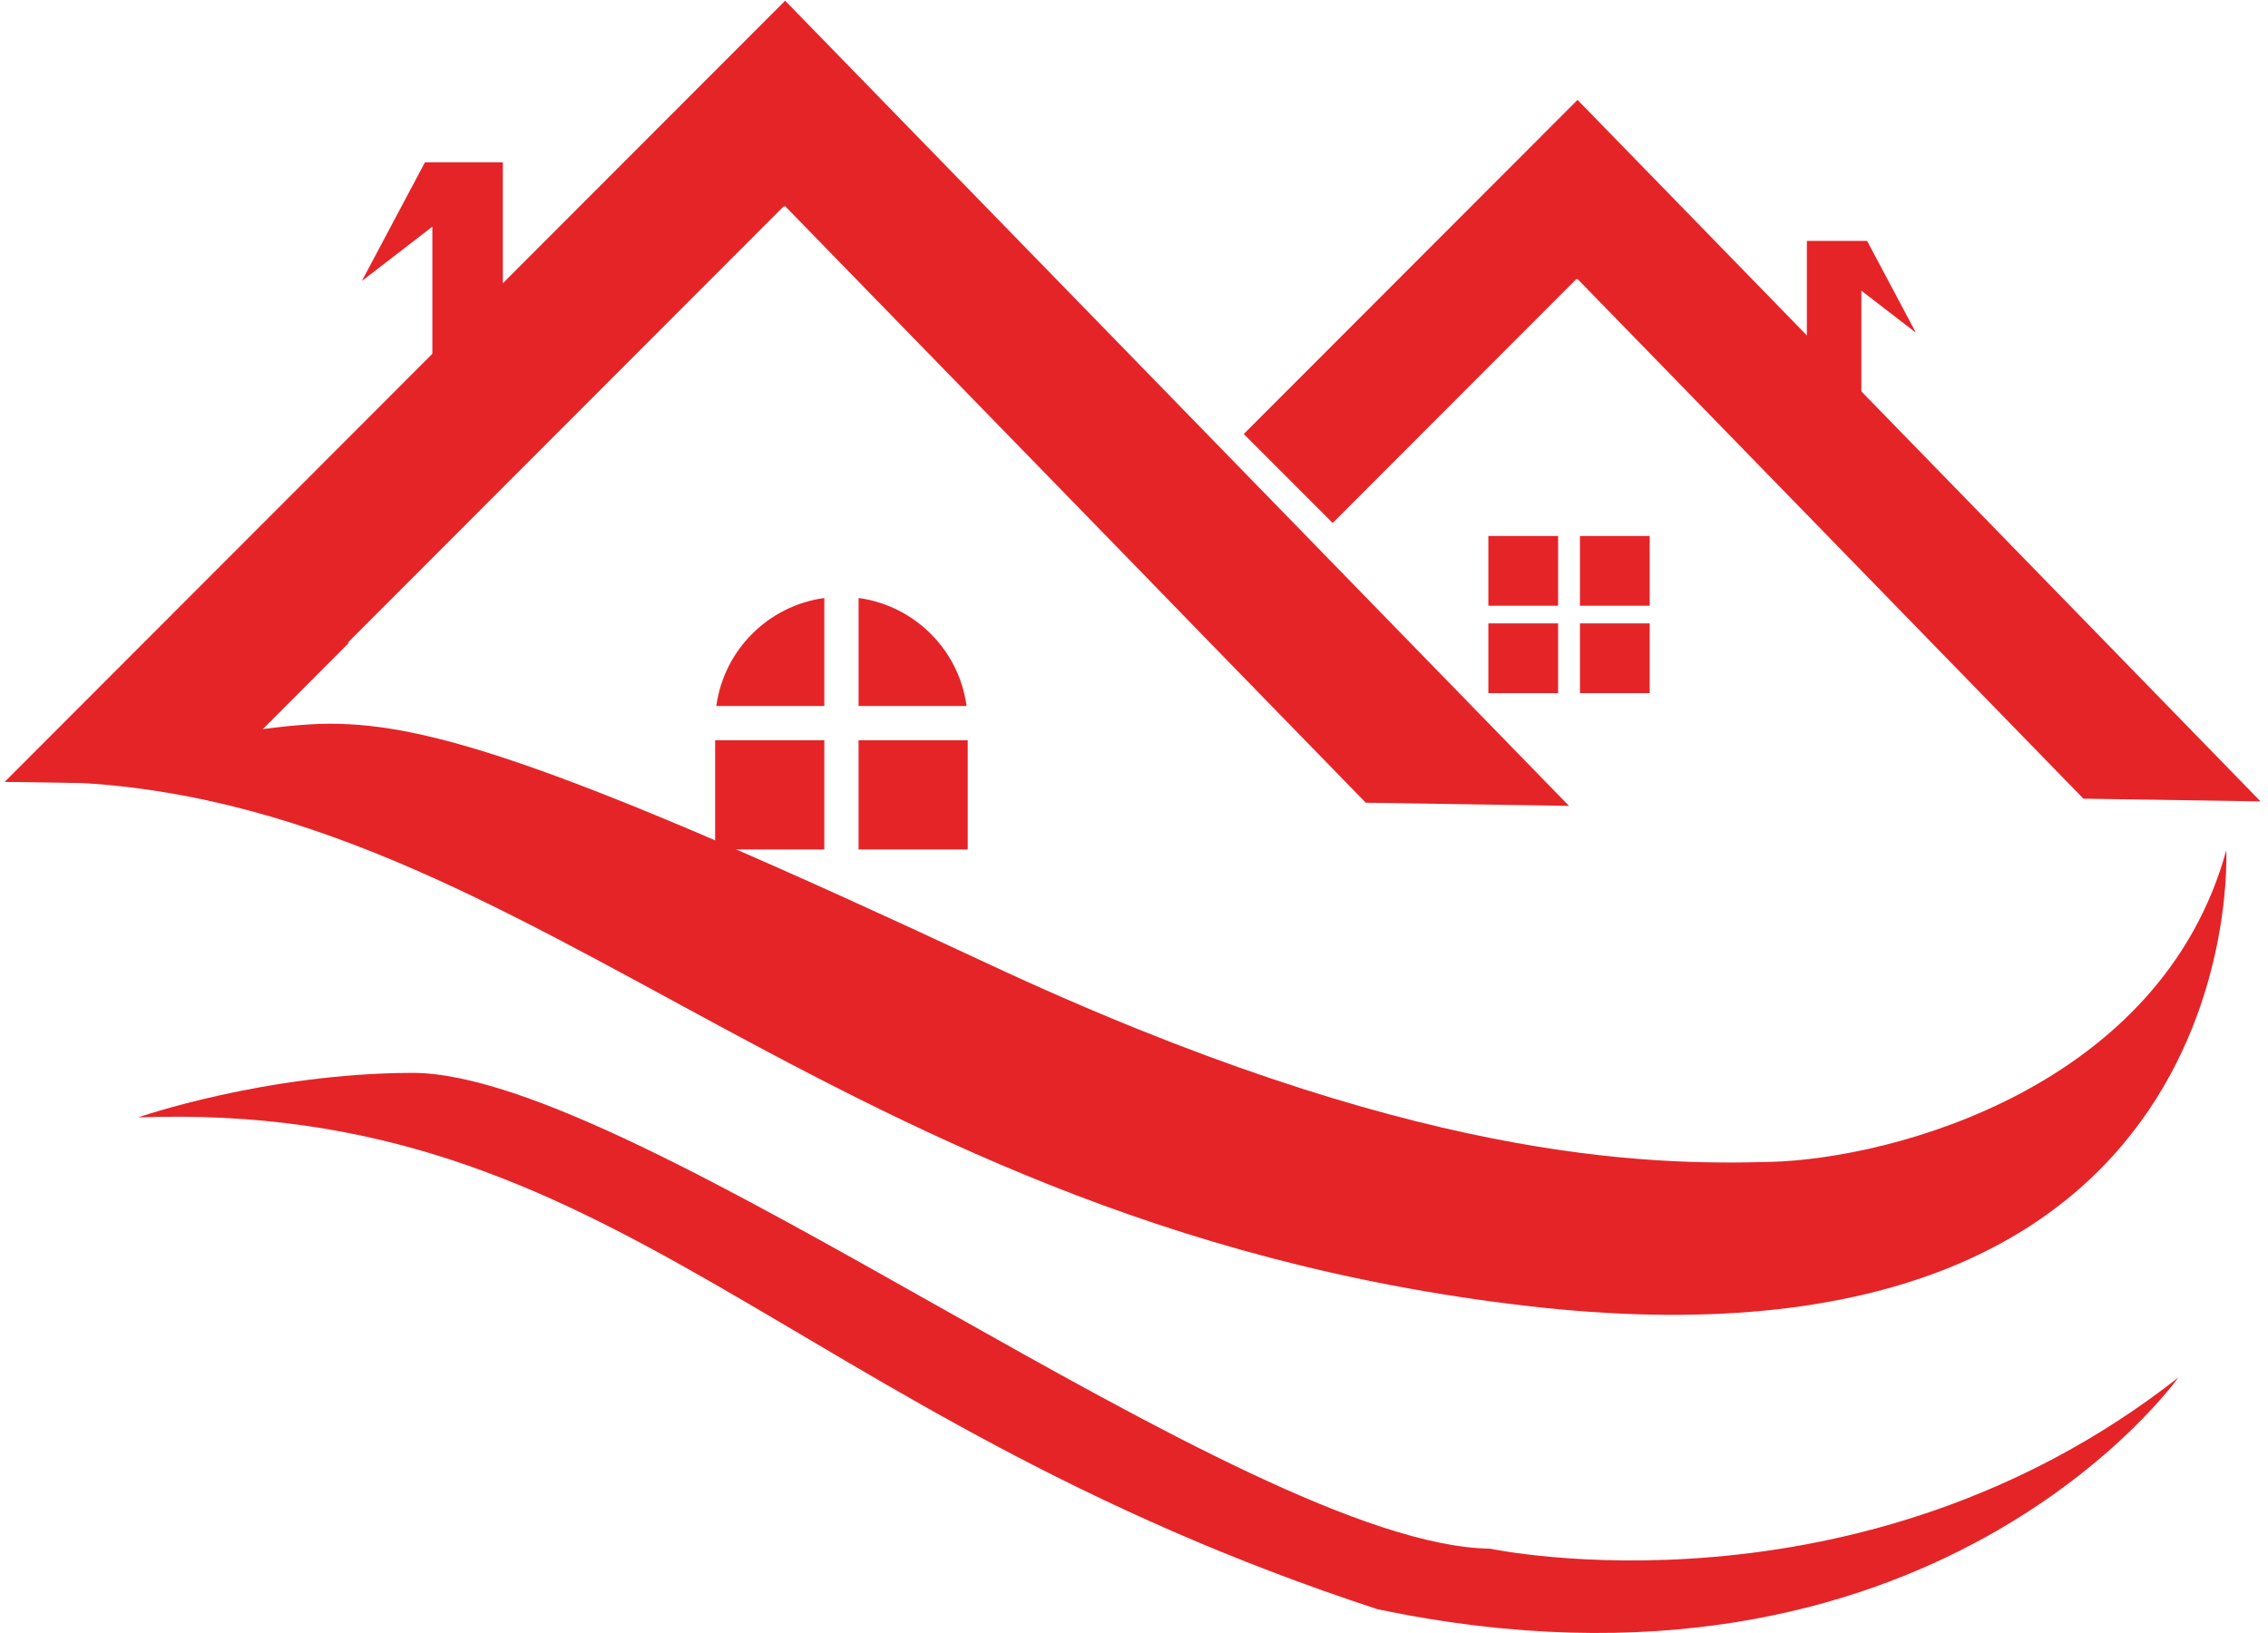
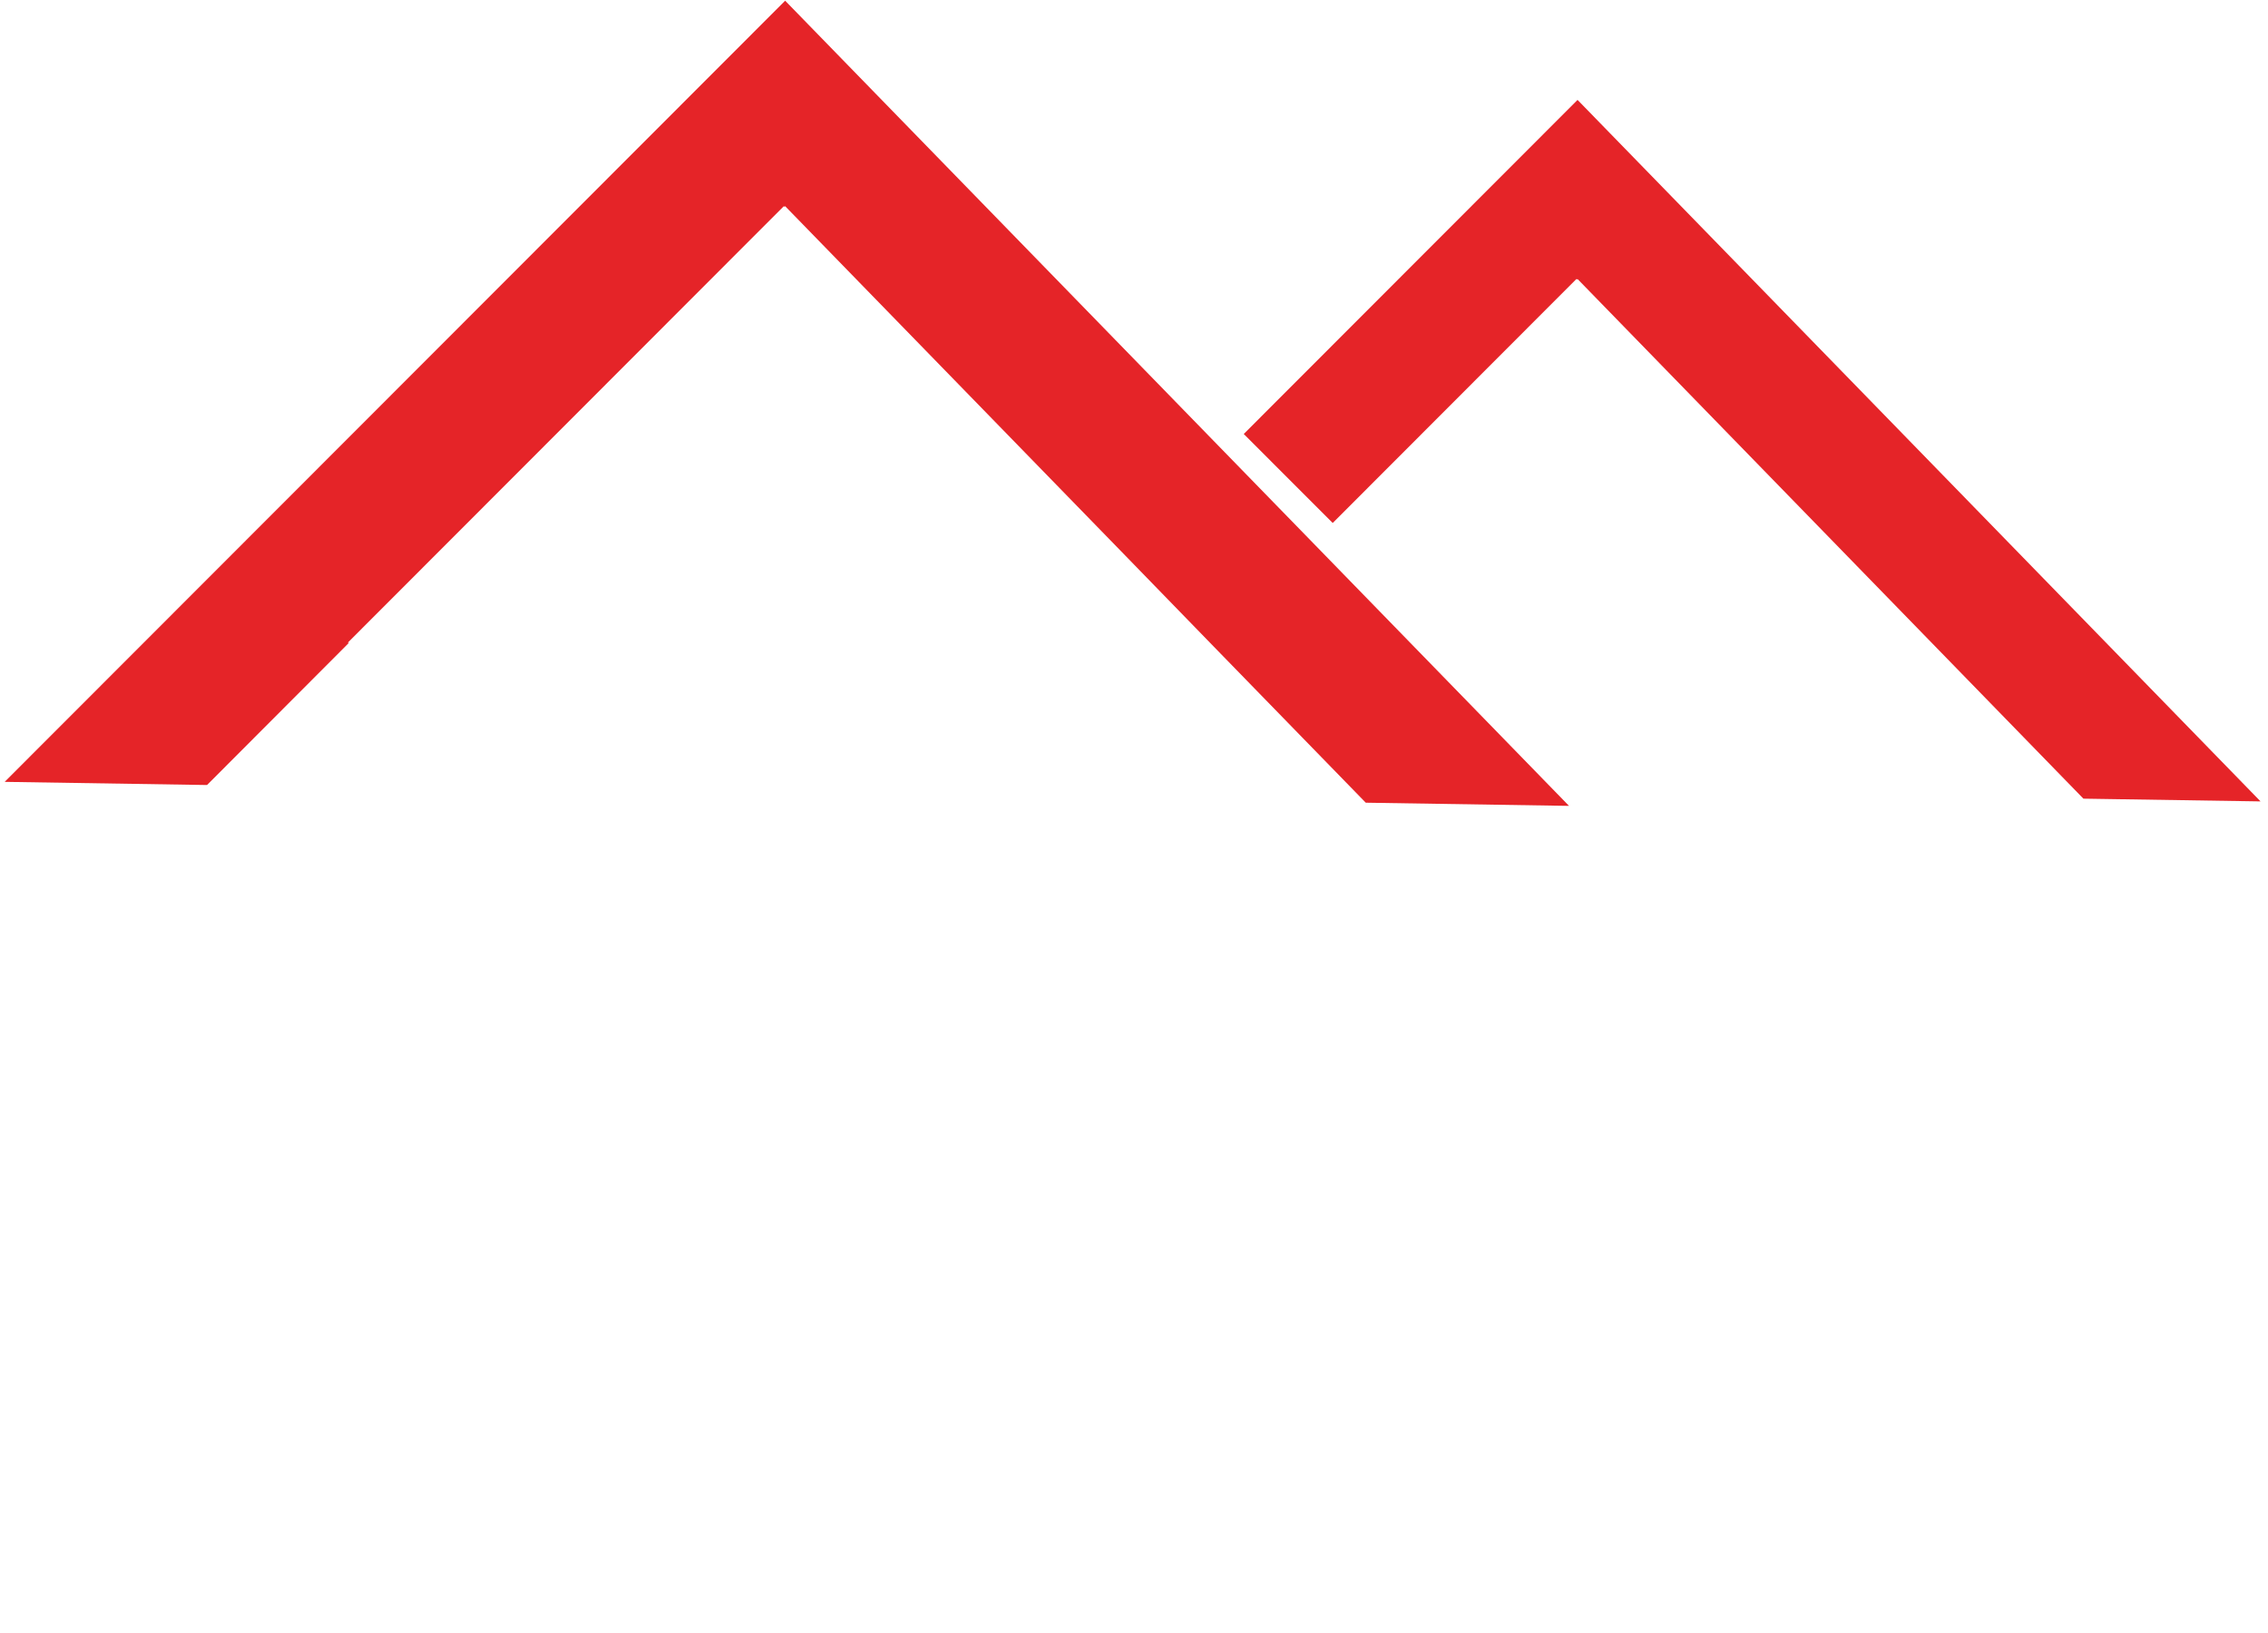
<svg xmlns="http://www.w3.org/2000/svg" width="243" height="175" viewBox="0 0 243 175">
  <defs>
    <clipPath id="upwsa">
-       <path d="M.5 174.958V.077h241.7v174.88z" />
-     </clipPath>
+       </clipPath>
  </defs>
  <g>
    <g>
      <g>
        <path fill="#e52428" d="M84.123.075L.5 83.768l21.682.339 15.21-15.242h-.139L83.982 22.09l.07.07.07-.07 36.286 37.271 9.39 9.661 16.535 16.98 21.776.34-27.443-28.19-9.404-9.656z" />
      </g>
      <g>
        <path fill="#e52428" d="M133.259 46.498l9.533 9.534L168.9 29.894l.053.057.07-.057 54.2 55.675 18.98.294-73.18-75.16z" />
      </g>
      <g>
        <g>
          <g />
          <g clip-path="url(#upwsa)">
-             <path fill="#e52428" d="M238.527 91.11s2.934 57.946-75.184 48.778C85.224 130.718 54.785 81.942.504 83.774c0 0 24.206-6.235 34.842-6.235 10.637 0 24.94 4.403 70.418 25.674 45.475 21.271 70.781 21.637 83.984 21.271 13.203-.367 41.812-8.068 48.779-33.375" />
-           </g>
+             </g>
          <g clip-path="url(#upwsa)">
            <path fill="#e52428" d="M14.808 119.716s13.554-4.724 29.34-4.769c24.206-.066 89.121 50.613 115.527 50.98 0 0 39.609 8.435 73.717-18.338 0 0-26.405 37.287-85.82 24.817-63.936-20.943-81.419-54.525-132.764-52.69" />
          </g>
          <g clip-path="url(#upwsa)">
            <path fill="#e52428" d="M53.876 31.182v-13.79H45.53l-6.76 12.714 7.554-5.82v15.6h7.552z" />
          </g>
          <g clip-path="url(#upwsa)">
            <path fill="#e52428" d="M193.592 36.476V25.812h6.455l5.228 9.833-5.842-4.501v12.065h-5.84z" />
          </g>
          <g clip-path="url(#upwsa)">
-             <path fill="#e52428" d="M88.319 64.072v11.57h-11.57c.814-6.004 5.567-10.755 11.57-11.57" />
-           </g>
+             </g>
          <g clip-path="url(#upwsa)">
-             <path fill="#e52428" d="M103.56 75.641H91.99v-11.57a13.47 13.47 0 0 1 7.732 3.838 13.477 13.477 0 0 1 3.838 7.732" />
-           </g>
+             </g>
          <g clip-path="url(#upwsa)">
            <path fill="#e52428" d="M91.988 91.009V79.312h11.697v11.697z" />
          </g>
          <g clip-path="url(#upwsa)">
            <path fill="#e52428" d="M76.622 91.009V79.312h11.697v11.697z" />
          </g>
          <g clip-path="url(#upwsa)">
            <path fill="#e52428" d="M169.28 74.258v-7.472h7.473v7.472z" />
          </g>
          <g clip-path="url(#upwsa)">
            <path fill="#e52428" d="M159.466 74.258v-7.472h7.472v7.472z" />
          </g>
          <g clip-path="url(#upwsa)">
            <path fill="#e52428" d="M169.28 64.9v-7.472h7.473V64.9z" />
          </g>
          <g clip-path="url(#upwsa)">
-             <path fill="#e52428" d="M159.466 64.9v-7.472h7.472V64.9z" />
-           </g>
+             </g>
        </g>
      </g>
    </g>
  </g>
</svg>